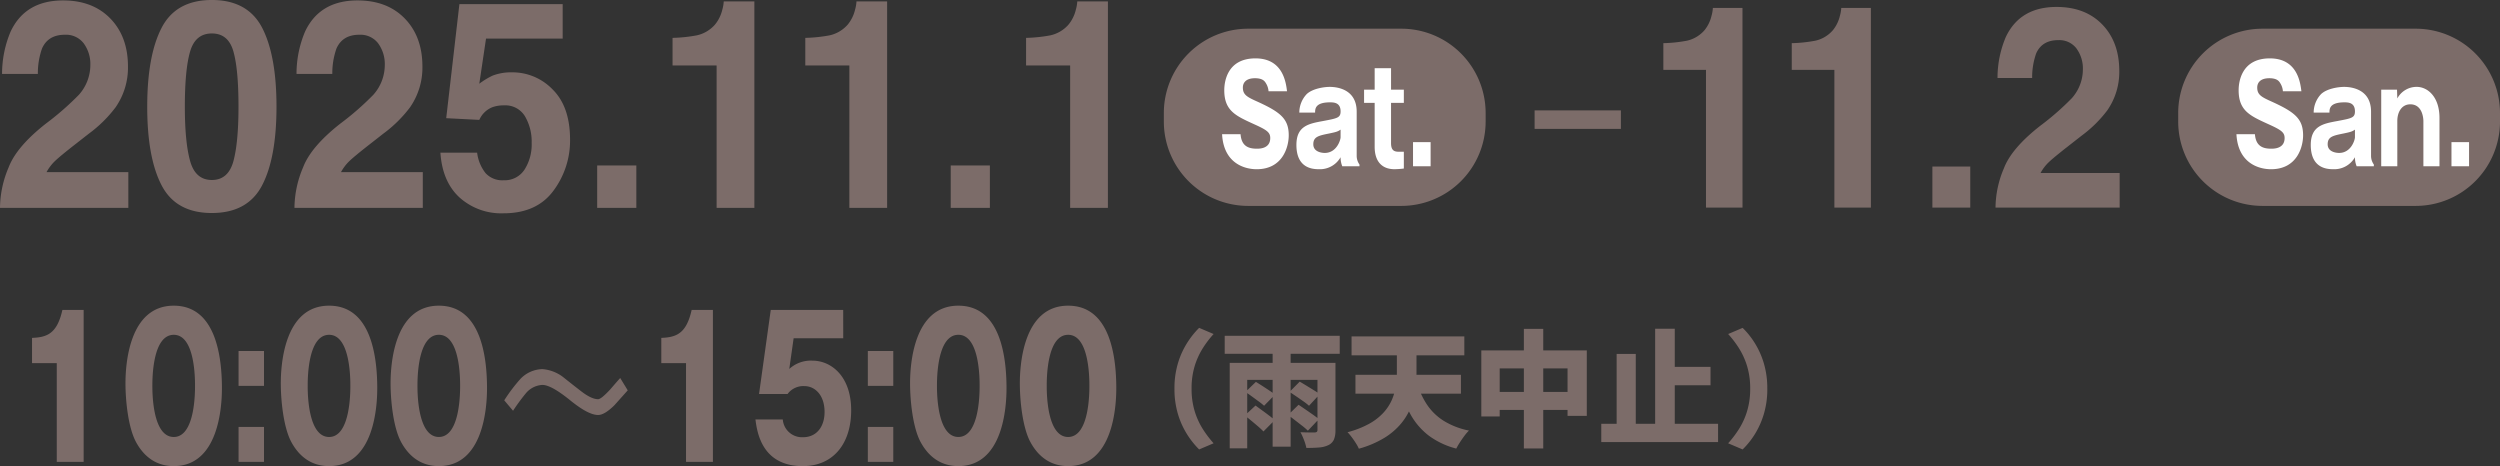
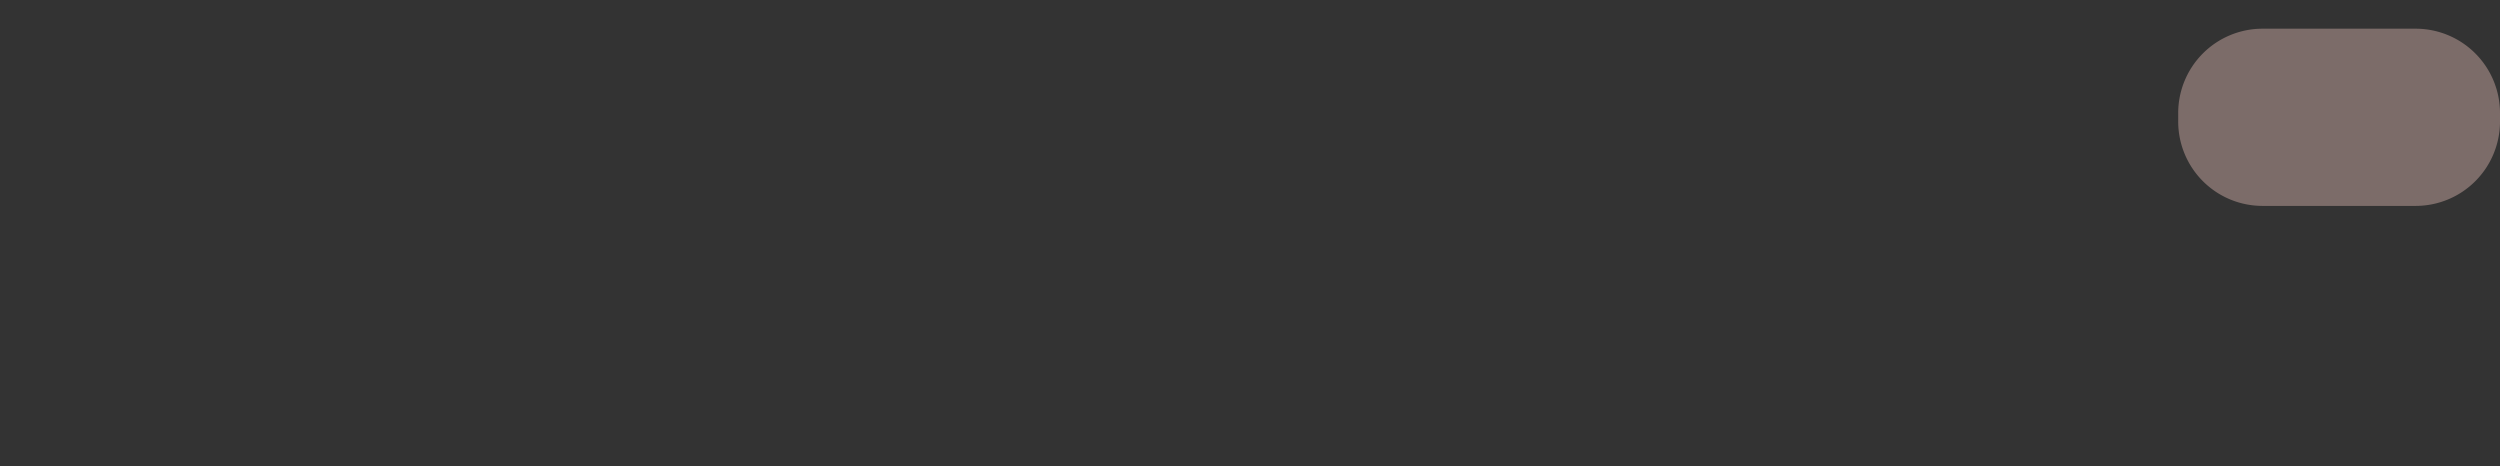
<svg xmlns="http://www.w3.org/2000/svg" width="675.331" height="125.91" viewBox="0 0 675.331 125.91">
  <rect x="0" y="0" width="675.331" height="125.91" fill="#333333" stroke="none" />
  <defs>
    <style>.a{fill:#7c6c69}.b{fill:#fff}</style>
  </defs>
-   <path d="M15.334 124.764V98.096h-6.68v-6.823c3.946-.156 6.759-1.042 8.2-7.552h5.742v41.043Zm44.613-19.845c0 5-.9 20.99-13.008 20.99-5.664 0-8.711-3.646-10.313-6.719-2.031-3.958-2.733-11.095-2.733-15.626 0-5 .9-20.99 13.047-20.99 11.406 0 13.008 13.854 13.008 22.344m-18.79-.674c0 1.718 0 13.8 5.781 13.8 5.742 0 5.742-12.031 5.742-13.8 0-1.927 0-13.8-5.742-13.8-5.781 0-5.781 11.927-5.781 13.8m30.16-.001h-6.875v-9.428h6.875Zm0 20.521h-6.875v-9.428h6.875Zm30.588-19.845c0 5-.9 20.99-13.008 20.99-5.664 0-8.711-3.646-10.313-6.719-2.031-3.958-2.733-11.095-2.733-15.626 0-5 .9-20.99 13.047-20.99 11.406 0 13.008 13.854 13.008 22.344m-18.79-.674c0 1.718 0 13.8 5.781 13.8 5.742 0 5.742-12.031 5.742-13.8 0-1.927 0-13.8-5.742-13.8-5.781 0-5.781 11.927-5.781 13.8m48.441.675c0 5-.9 20.99-13.008 20.99-5.664 0-8.711-3.646-10.313-6.719-2.031-3.958-2.733-11.095-2.733-15.626 0-5 .9-20.99 13.047-20.99 11.406 0 13.008 13.854 13.008 22.344m-18.789-.677c0 1.718 0 13.8 5.781 13.8 5.742 0 5.742-12.031 5.742-13.8 0-1.927 0-13.8-5.742-13.8-5.781 0-5.781 11.927-5.781 13.8m53.168 5.262c-1.8 1.771-3.242 2.6-4.376 2.6-1.8 0-4.336-1.354-7.656-4.063q-5.039-4.062-7.384-4.062a6.217 6.217 0 0 0-4.492 2.291 53.418 53.418 0 0 0-3.437 4.688l-2.383-2.813a44.659 44.659 0 0 1 4.414-5.833 8.461 8.461 0 0 1 5.9-2.6 10.57 10.57 0 0 1 5.508 2.084 325.008 325.008 0 0 0 5.04 3.959c1.836 1.406 3.32 2.083 4.491 2.083.547 0 1.6-.833 3.243-2.6.9-1.042 1.8-2.084 2.734-3.125l2.032 3.333-3.633 4.063m19.38 15.256V98.096h-6.68v-6.823c3.946-.156 6.759-1.042 8.2-7.552h5.742v41.043Zm42.465-33.384h-13.4l-1.173 8.282a8.649 8.649 0 0 1 6.25-2.24c5 0 10.469 4.115 10.469 13.438 0 8.8-4.688 15.053-13.086 15.053-11.133 0-12.345-9.323-12.774-12.6h7.383a5.214 5.214 0 0 0 5.508 4.791c3.555 0 5.781-2.76 5.781-6.823 0-4.531-2.578-6.979-5.43-6.979a5.285 5.285 0 0 0-4.571 2.136h-7.7l3.164-22.708h19.57Zm13.521 12.863h-6.875v-9.428h6.875Zm0 20.521h-6.875v-9.428h6.875Zm30.586-19.845c0 5-.9 20.99-13.008 20.99-5.664 0-8.711-3.646-10.313-6.719-2.031-3.958-2.733-11.095-2.733-15.626 0-5 .9-20.99 13.047-20.99 11.406 0 13.008 13.854 13.008 22.344m-18.789-.677c0 1.718 0 13.8 5.781 13.8 5.742 0 5.742-12.031 5.742-13.8 0-1.927 0-13.8-5.742-13.8-5.781 0-5.781 11.927-5.781 13.8m48.441.678c0 5-.9 20.99-13.008 20.99-5.664 0-8.711-3.646-10.313-6.719-2.031-3.958-2.733-11.095-2.733-15.626 0-5 .9-20.99 13.047-20.99 11.406 0 13.008 13.854 13.008 22.344m-18.79-.674c0 1.718 0 13.8 5.781 13.8 5.742 0 5.742-12.031 5.742-13.8 0-1.927 0-13.8-5.742-13.8-5.781 0-5.781 11.927-5.781 13.8m95.775-48.622h-41.35a22.789 22.789 0 0 1-22.789-22.789v-2.3A22.789 22.789 0 0 1 337.18 7.751h41.35a22.788 22.788 0 0 1 22.789 22.789v2.3a22.789 22.789 0 0 1-22.789 22.782" class="a" />
-   <path d="M335.115 36.244c.243 3.238 2.133 3.923 4.4 3.923.729 0 3.618 0 3.618-2.879 0-1.548-.945-2.2-4.454-3.779-4.886-2.23-7.964-3.6-7.964-9.14 0-2.231.756-8.6 8.423-8.6 7.424 0 8.233 6.477 8.531 8.889h-4.994a4.718 4.718 0 0 0-.7-2.159c-.3-.5-.81-1.368-2.97-1.368-2.429 0-3.266 1.224-3.266 2.519 0 2.015 1.214 2.59 4.184 3.922 6.128 2.807 8.207 4.643 8.207 9 0 2.914-1.485 9.141-8.665 9.141-3.4 0-8.937-1.692-9.34-9.465Zm27.479 8.671a6.4 6.4 0 0 1-.458-2.446 6.417 6.417 0 0 1-5.912 3.238c-1.863 0-6.021-.4-6.021-6.549 0-5.146 3.321-5.758 7.262-6.477 3.78-.719 4.671-.864 4.671-2.591 0-2.338-1.728-2.446-2.835-2.446-4.022 0-4.05 1.764-4.05 2.771h-4.265a7.284 7.284 0 0 1 2-5c1.62-1.511 4.724-1.943 6.236-1.943 2.322 0 7.263.827 7.263 6.693v11.907a4.014 4.014 0 0 0 .756 2.374v.468Zm-.458-9.9c-.783.54-1.189.648-3.078 1.044-2.834.575-4.291.864-4.291 2.914 0 2.339 2.915 2.339 3.077 2.339 3.239 0 4.292-3.491 4.292-4.246Zm13.629-7.228v10.868c0 2.051.918 2.338 2.159 2.338h1.3v4.533a21.136 21.136 0 0 1-2.537.18c-3.266 0-5.346-1.979-5.346-6.045V27.787h-2.861v-3.561h2.861v-5.8h4.428v5.8h3.455v3.562Zm5.938 10.615h4.752v6.513h-4.752z" class="b" />
  <path d="M652.542 55.622h-41.35a22.789 22.789 0 0 1-22.789-22.789v-2.3a22.789 22.789 0 0 1 22.789-22.782h41.35a22.788 22.788 0 0 1 22.789 22.789v2.3a22.789 22.789 0 0 1-22.789 22.782" class="a" />
-   <path d="M609.127 36.244c.243 3.238 2.133 3.923 4.4 3.923.729 0 3.618 0 3.618-2.879 0-1.548-.945-2.2-4.454-3.779-4.886-2.23-7.964-3.6-7.964-9.14 0-2.231.756-8.6 8.423-8.6 7.424 0 8.233 6.477 8.531 8.889h-4.995a4.718 4.718 0 0 0-.7-2.159c-.3-.5-.81-1.368-2.97-1.368-2.429 0-3.266 1.224-3.266 2.519 0 2.015 1.214 2.59 4.184 3.922 6.128 2.807 8.207 4.643 8.207 9 0 2.914-1.485 9.141-8.665 9.141-3.4 0-8.937-1.692-9.341-9.465Zm27.479 8.671a6.4 6.4 0 0 1-.458-2.446 6.417 6.417 0 0 1-5.912 3.238c-1.863 0-6.021-.4-6.021-6.549 0-5.146 3.321-5.758 7.262-6.477 3.78-.719 4.671-.864 4.671-2.591 0-2.338-1.728-2.446-2.835-2.446-4.022 0-4.05 1.764-4.05 2.771h-4.265a7.284 7.284 0 0 1 2-5c1.62-1.511 4.724-1.943 6.236-1.943 2.322 0 7.263.827 7.263 6.693v11.907a4.014 4.014 0 0 0 .756 2.374v.468Zm-.458-9.9c-.783.54-1.189.648-3.078 1.044-2.834.575-4.291.864-4.291 2.914 0 2.339 2.915 2.339 3.077 2.339 3.239 0 4.292-3.491 4.292-4.246Zm11.362-10.791.081 2.374a5.9 5.9 0 0 1 5.237-3.13c2.944 0 6.155 2.663 6.155 8.385v13.063h-4.346v-12.2c0-.684-.216-4.535-3.537-4.535-2.24 0-3.509 1.979-3.509 4.535v12.2h-4.346V24.224Zm14.711 14.178h4.752v6.513h-4.752z" class="b" />
-   <path d="M0 0h23.307" style="fill:none;stroke:#7c6c69;stroke-miterlimit:10;stroke-width:5px" transform="translate(414.547 32.317)" />
-   <path d="M317.261 104.99a23.415 23.415 0 0 1 .952-6.9 22.071 22.071 0 0 1 2.482-5.48 23.2 23.2 0 0 1 3.23-4.046l3.91 1.666a27.143 27.143 0 0 0-2.924 3.842 20.023 20.023 0 0 0-2.193 4.828 20.528 20.528 0 0 0-.833 6.086 20.572 20.572 0 0 0 .833 6.069 19.631 19.631 0 0 0 2.193 4.832 29.434 29.434 0 0 0 2.92 3.859l-3.906 1.664a23.2 23.2 0 0 1-3.23-4.046 22.071 22.071 0 0 1-2.482-5.474 23.415 23.415 0 0 1-.952-6.9Zm26.52-10.812h4.862v26.486h-4.862Zm-7.344 11.7 2.822-2.72q.782.476 1.751 1.1t1.887 1.241q.918.612 1.53 1.088l-2.958 3.023a15.468 15.468 0 0 0-1.428-1.152l-1.836-1.348q-.952-.692-1.768-1.236Zm-.17 6.358 2.89-2.686q.782.578 1.768 1.292t1.9 1.411a18.87 18.87 0 0 1 1.5 1.241l-3.026 3.056q-.544-.578-1.428-1.34t-1.84-1.55q-.948-.782-1.764-1.428Zm12.07-6.358 2.754-2.788q.816.476 1.836 1.1l1.989 1.224a17.78 17.78 0 0 1 1.581 1.071l-2.89 3.125a13.737 13.737 0 0 0-1.462-1.156q-.914-.644-1.938-1.344t-1.87-1.236Zm-.374 6.222 2.822-2.754q.816.544 1.853 1.258t2.006 1.394q.969.68 1.615 1.224l-2.958 3.124a16.849 16.849 0 0 0-1.513-1.309q-.935-.727-1.957-1.513t-1.868-1.428Zm-15.776-14.08h25.6v4.59h-20.874v18.5h-4.726Zm23.7 0h4.862v18.19a6.328 6.328 0 0 1-.427 2.567 3.1 3.1 0 0 1-1.513 1.479 7.1 7.1 0 0 1-2.533.629q-1.479.119-3.383.119a12.588 12.588 0 0 0-.646-2.159 16.213 16.213 0 0 0-.952-2.091q.714.034 1.5.051t1.445.017h.9a1.091 1.091 0 0 0 .578-.17.626.626 0 0 0 .17-.51Zm-25.056-7.31h31.072v4.862h-31.072Zm51.914 12.648a21.7 21.7 0 0 0 2.737 5.952 15.121 15.121 0 0 0 4.539 4.384 20.576 20.576 0 0 0 6.8 2.618 10.839 10.839 0 0 0-1.224 1.411q-.646.867-1.241 1.787a17.528 17.528 0 0 0-.969 1.666 21.428 21.428 0 0 1-7.412-3.487 18.516 18.516 0 0 1-4.862-5.593 37.08 37.08 0 0 1-3.23-7.752Zm-16.592-2.108h28.492v5.1h-28.492Zm-1.054-10.37h30.464v5.1h-30.464Zm12.24 1.36h5.3v8.6a33.537 33.537 0 0 1-.323 4.539 20.194 20.194 0 0 1-1.224 4.658 16.327 16.327 0 0 1-2.635 4.4 18.388 18.388 0 0 1-4.501 3.847 27.277 27.277 0 0 1-6.885 2.926 10.371 10.371 0 0 0-.8-1.479q-.526-.835-1.14-1.651a12.514 12.514 0 0 0-1.12-1.326 25 25 0 0 0 5.933-2.329 15.13 15.13 0 0 0 3.876-3.06 12.645 12.645 0 0 0 2.227-3.485 15.345 15.345 0 0 0 1.02-3.621 23.373 23.373 0 0 0 .272-3.451Zm22.814 2.414h28.492v17.68h-5.2V99.516h-18.328v12.988h-4.964Zm2.55 11.22h23.6v4.862h-23.6Zm8.942-17.034h5.236v32.3h-5.236Zm37.842 10.27h12.58v4.964h-12.58Zm-16.932 15.366h31.552v4.934h-31.552Zm14.552-25.666h5.3v28.318h-5.3Zm-10.4 6.8h5.168v21.28h-5.168Zm40.7 9.384a23.415 23.415 0 0 1-.952 6.9 22.467 22.467 0 0 1-2.465 5.474 21.773 21.773 0 0 1-3.253 4.042l-3.906-1.664a29.434 29.434 0 0 0 2.924-3.859 19.632 19.632 0 0 0 2.193-4.828 20.572 20.572 0 0 0 .833-6.069 20.528 20.528 0 0 0-.833-6.086 20.023 20.023 0 0 0-2.193-4.828 27.143 27.143 0 0 0-2.924-3.842l3.91-1.666a21.773 21.773 0 0 1 3.247 4.046 22.467 22.467 0 0 1 2.465 5.474 23.415 23.415 0 0 1 .948 6.902ZM22.627 11.731a6.016 6.016 0 0 0-5.1-2.346q-4.539 0-6.181 3.731a20.148 20.148 0 0 0-1.119 6.847H.56A29.2 29.2 0 0 1 2.9 8.462Q6.88.115 17.041.115q8.03 0 12.78 4.9t4.749 12.981a18.772 18.772 0 0 1-3.352 11 34.812 34.812 0 0 1-7.229 7.119l-3.982 3.115q-3.736 2.924-5.115 4.232a12.226 12.226 0 0 0-2.322 3.039h22.1v9.653H0a28.413 28.413 0 0 1 2.34-10.959q2.129-5.58 10.06-11.809a75.654 75.654 0 0 0 8.9-7.771 12.088 12.088 0 0 0 3.107-8 9.46 9.46 0 0 0-1.781-5.886m34.605 45.813q-9.672 0-13.567-7.462t-3.893-21.27q.001-13.811 3.894-21.311t13.566-7.5q9.67 0 13.583 7.5 3.877 7.5 3.877 21.311t-3.894 21.269q-3.9 7.461-13.566 7.462m5.832-14.042q1.36-5.077 1.362-14.692 0-10.08-1.38-14.925t-5.814-4.843q-4.435 0-5.866 4.846T49.933 28.81q0 9.616 1.432 14.712t5.866 5.1q4.433 0 5.831-5.116m39.106-31.775a6.016 6.016 0 0 0-5.1-2.346q-4.539 0-6.181 3.731a20.148 20.148 0 0 0-1.119 6.847h-9.667a29.2 29.2 0 0 1 2.338-11.5Q86.421.115 96.58.115q8.03 0 12.78 4.9t4.749 12.981a18.772 18.772 0 0 1-3.352 11 34.812 34.812 0 0 1-7.227 7.119l-3.982 3.115q-3.736 2.924-5.115 4.232a12.226 12.226 0 0 0-2.322 3.039h22.1v9.653h-34.67a28.413 28.413 0 0 1 2.339-10.959q2.13-5.58 10.057-11.809a75.654 75.654 0 0 0 8.9-7.769 12.088 12.088 0 0 0 3.107-8 9.46 9.46 0 0 0-1.781-5.886m33.982 16.732a8.909 8.909 0 0 0-3.143.5 6.482 6.482 0 0 0-3.527 3.423l-8.938-.462 3.561-30.808h27.9v9.309h-20.707l-1.816 12.192a20.339 20.339 0 0 1 3.6-2.192 13.949 13.949 0 0 1 5.273-.885 15.059 15.059 0 0 1 10.965 4.655q4.678 4.654 4.679 13.539a22.594 22.594 0 0 1-4.506 13.807q-4.5 6.078-13.478 6.078a16.853 16.853 0 0 1-11.872-4.27q-4.645-4.269-5.169-12.116h9.917a11.088 11.088 0 0 0 2.27 5.52 6.1 6.1 0 0 0 4.889 1.942 6.384 6.384 0 0 0 5.639-2.865 12.6 12.6 0 0 0 1.938-7.213 13.483 13.483 0 0 0-1.815-7.211 6.173 6.173 0 0 0-5.657-2.943m25.17 16.232h10.58v11.461h-10.58zm42.462 11.456h-10.2V17.693h-11.903v-7.462a40.052 40.052 0 0 0 6.6-.693 9.091 9.091 0 0 0 4.887-2.922 9.937 9.937 0 0 0 1.956-4 10.048 10.048 0 0 0 .384-2.231h8.276Zm35.86 0h-10.2V17.693h-11.903v-7.462a40.052 40.052 0 0 0 6.6-.693 9.09 9.09 0 0 0 4.887-2.922 9.937 9.937 0 0 0 1.956-4 10.048 10.048 0 0 0 .384-2.231h8.276Zm17.179-11.456h10.58v11.461h-10.58zm42.461 11.456h-10.2V17.693h-11.903v-7.462a40.052 40.052 0 0 0 6.6-.693 9.09 9.09 0 0 0 4.889-2.922 9.937 9.937 0 0 0 1.956-4 10.045 10.045 0 0 0 .384-2.231h8.276Zm171.424-.075h-9.861v-37.2h-11.515V11.66a38.736 38.736 0 0 0 6.383-.67 8.8 8.8 0 0 0 4.727-2.826 9.639 9.639 0 0 0 1.892-3.869 9.716 9.716 0 0 0 .371-2.158h8Zm34.682 0h-9.861v-37.2H484.01V11.66a38.735 38.735 0 0 0 6.383-.67 8.8 8.8 0 0 0 4.727-2.826 9.639 9.639 0 0 0 1.892-3.869 9.716 9.716 0 0 0 .371-2.158h8ZM522 44.991h10.232v11.085H522zm38.937-31.881a5.819 5.819 0 0 0-4.93-2.269q-4.39 0-5.978 3.608a19.519 19.519 0 0 0-1.081 6.622h-9.354a28.258 28.258 0 0 1 2.262-11.123q3.853-8.072 13.678-8.072 7.768 0 12.36 4.742t4.593 12.555a18.154 18.154 0 0 1-3.241 10.639 33.679 33.679 0 0 1-6.991 6.882l-3.85 3.013q-3.615 2.828-4.948 4.092a11.794 11.794 0 0 0-2.244 2.939h21.376v9.336h-33.536a27.5 27.5 0 0 1 2.263-10.6q2.059-5.394 9.725-11.42a73.072 73.072 0 0 0 8.612-7.514 11.691 11.691 0 0 0 3-7.737 9.149 9.149 0 0 0-1.722-5.692" class="a" />
</svg>